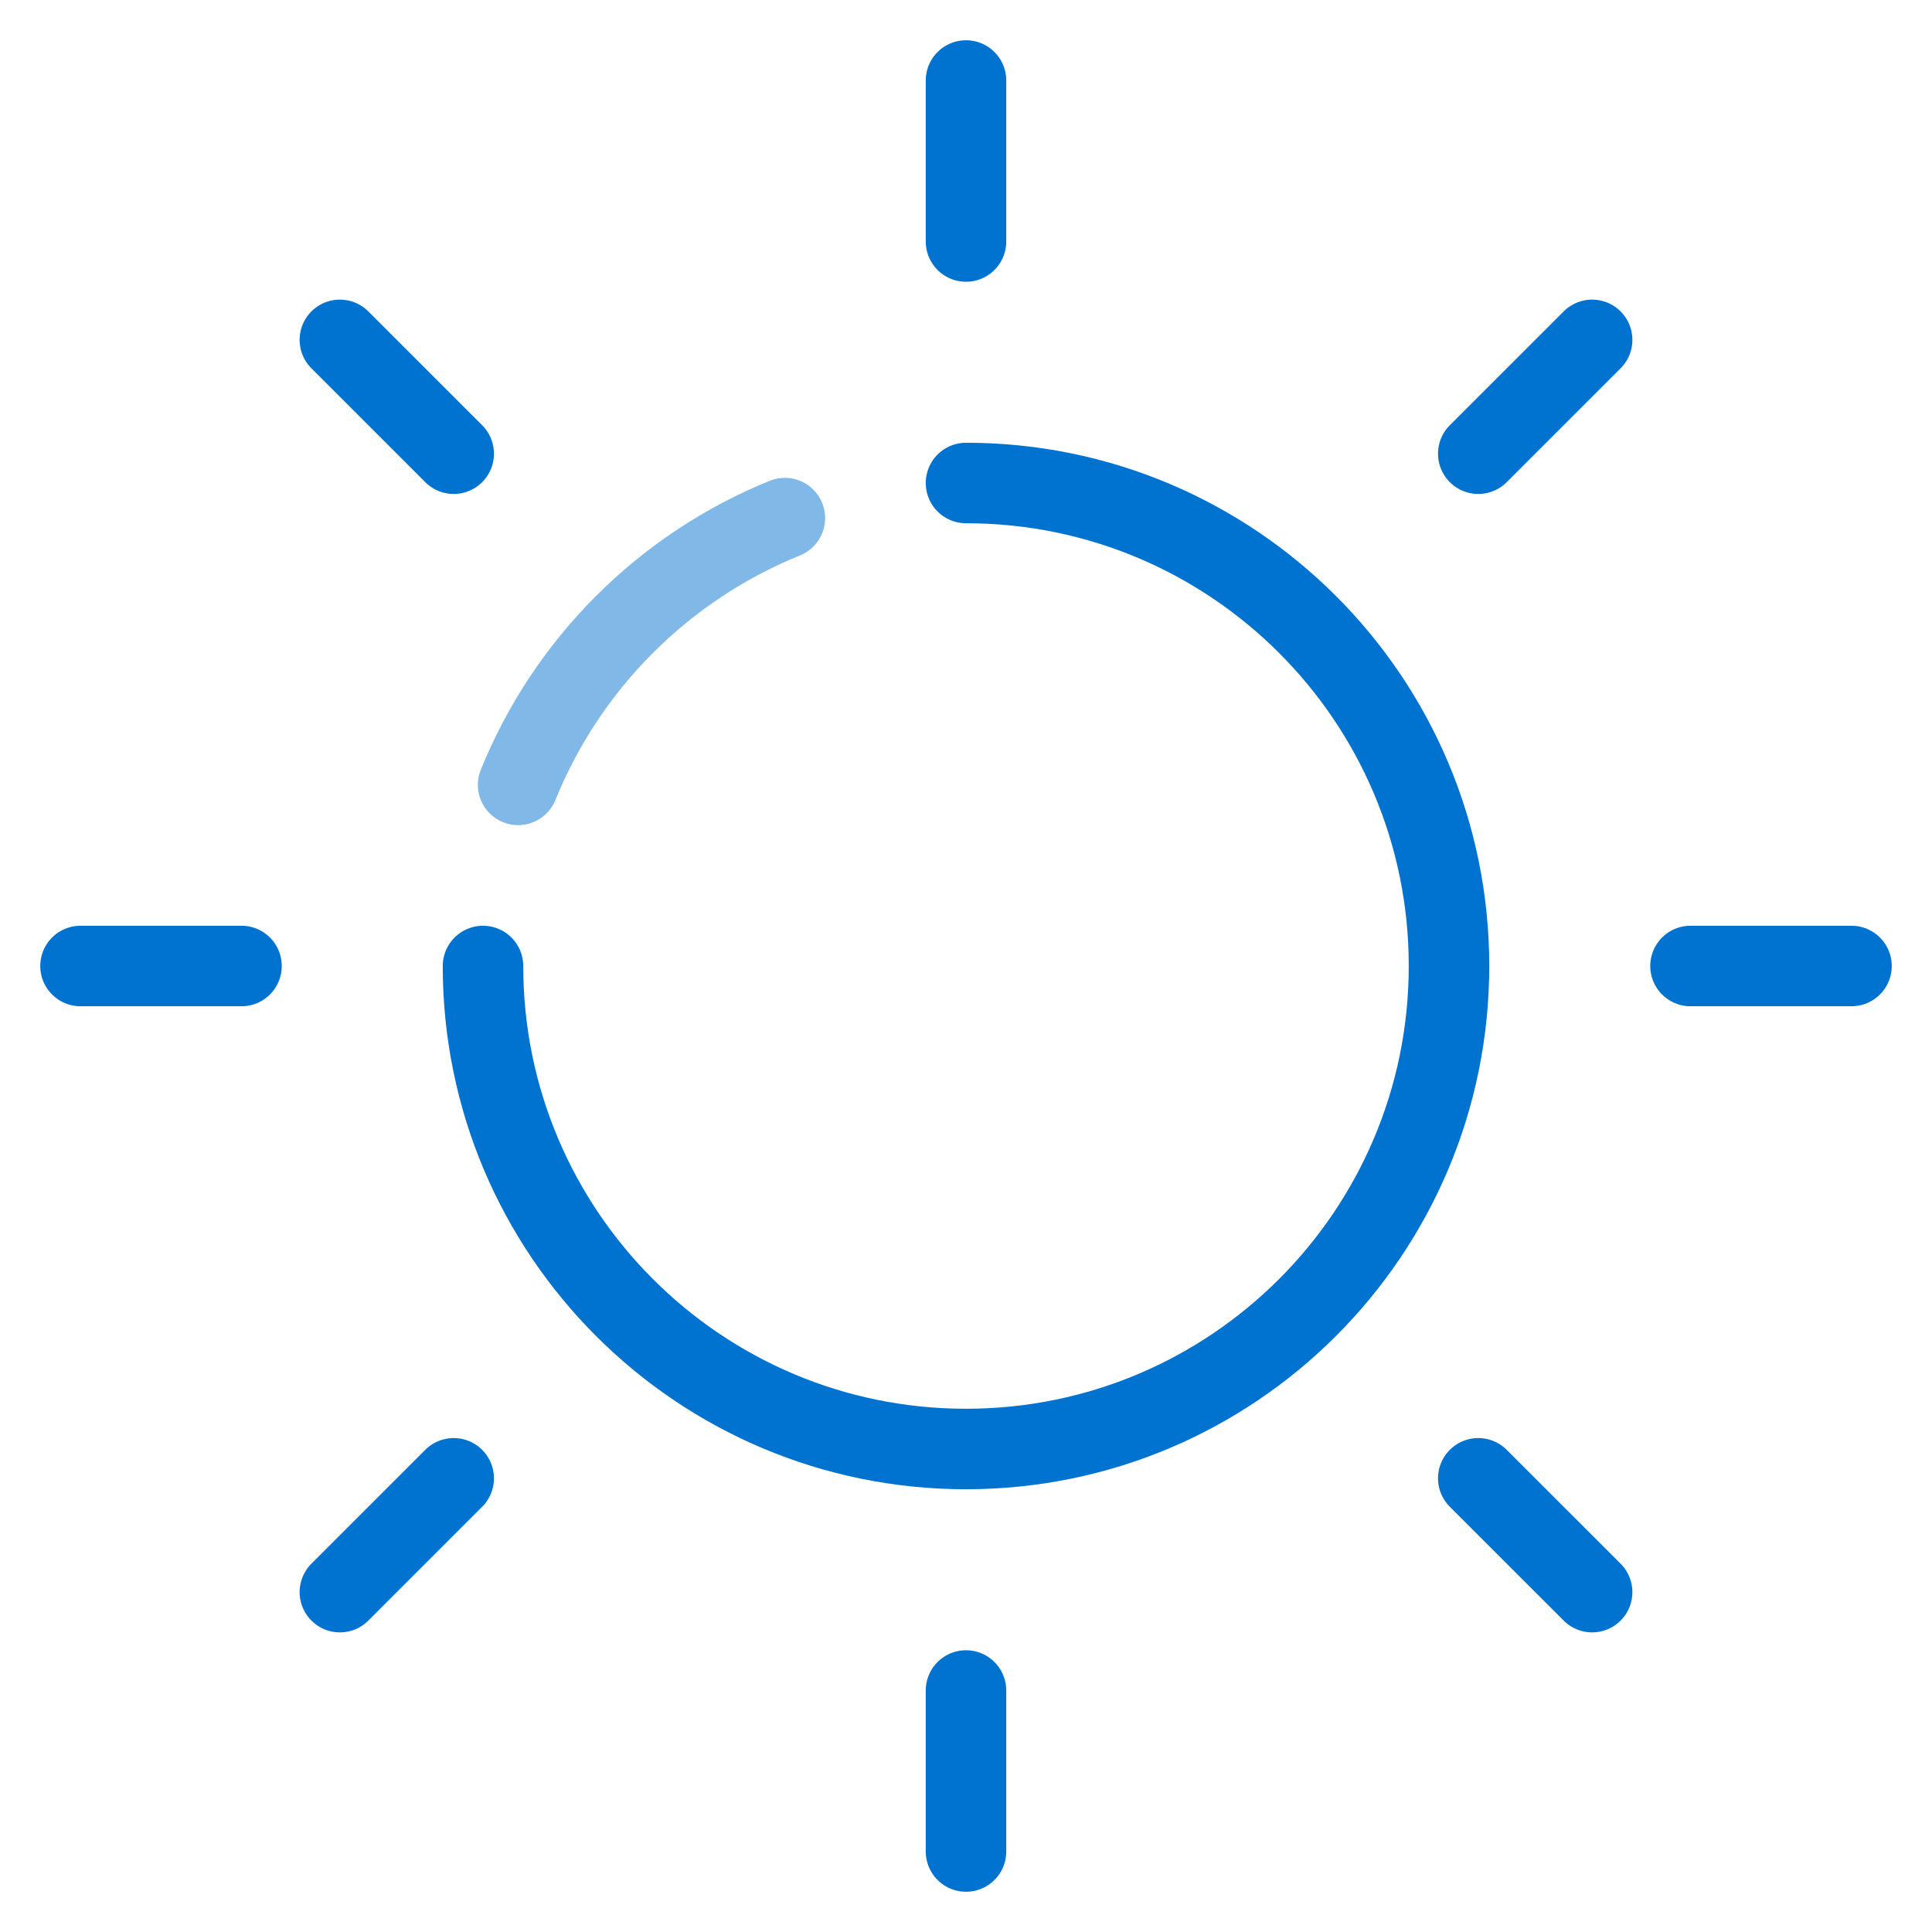
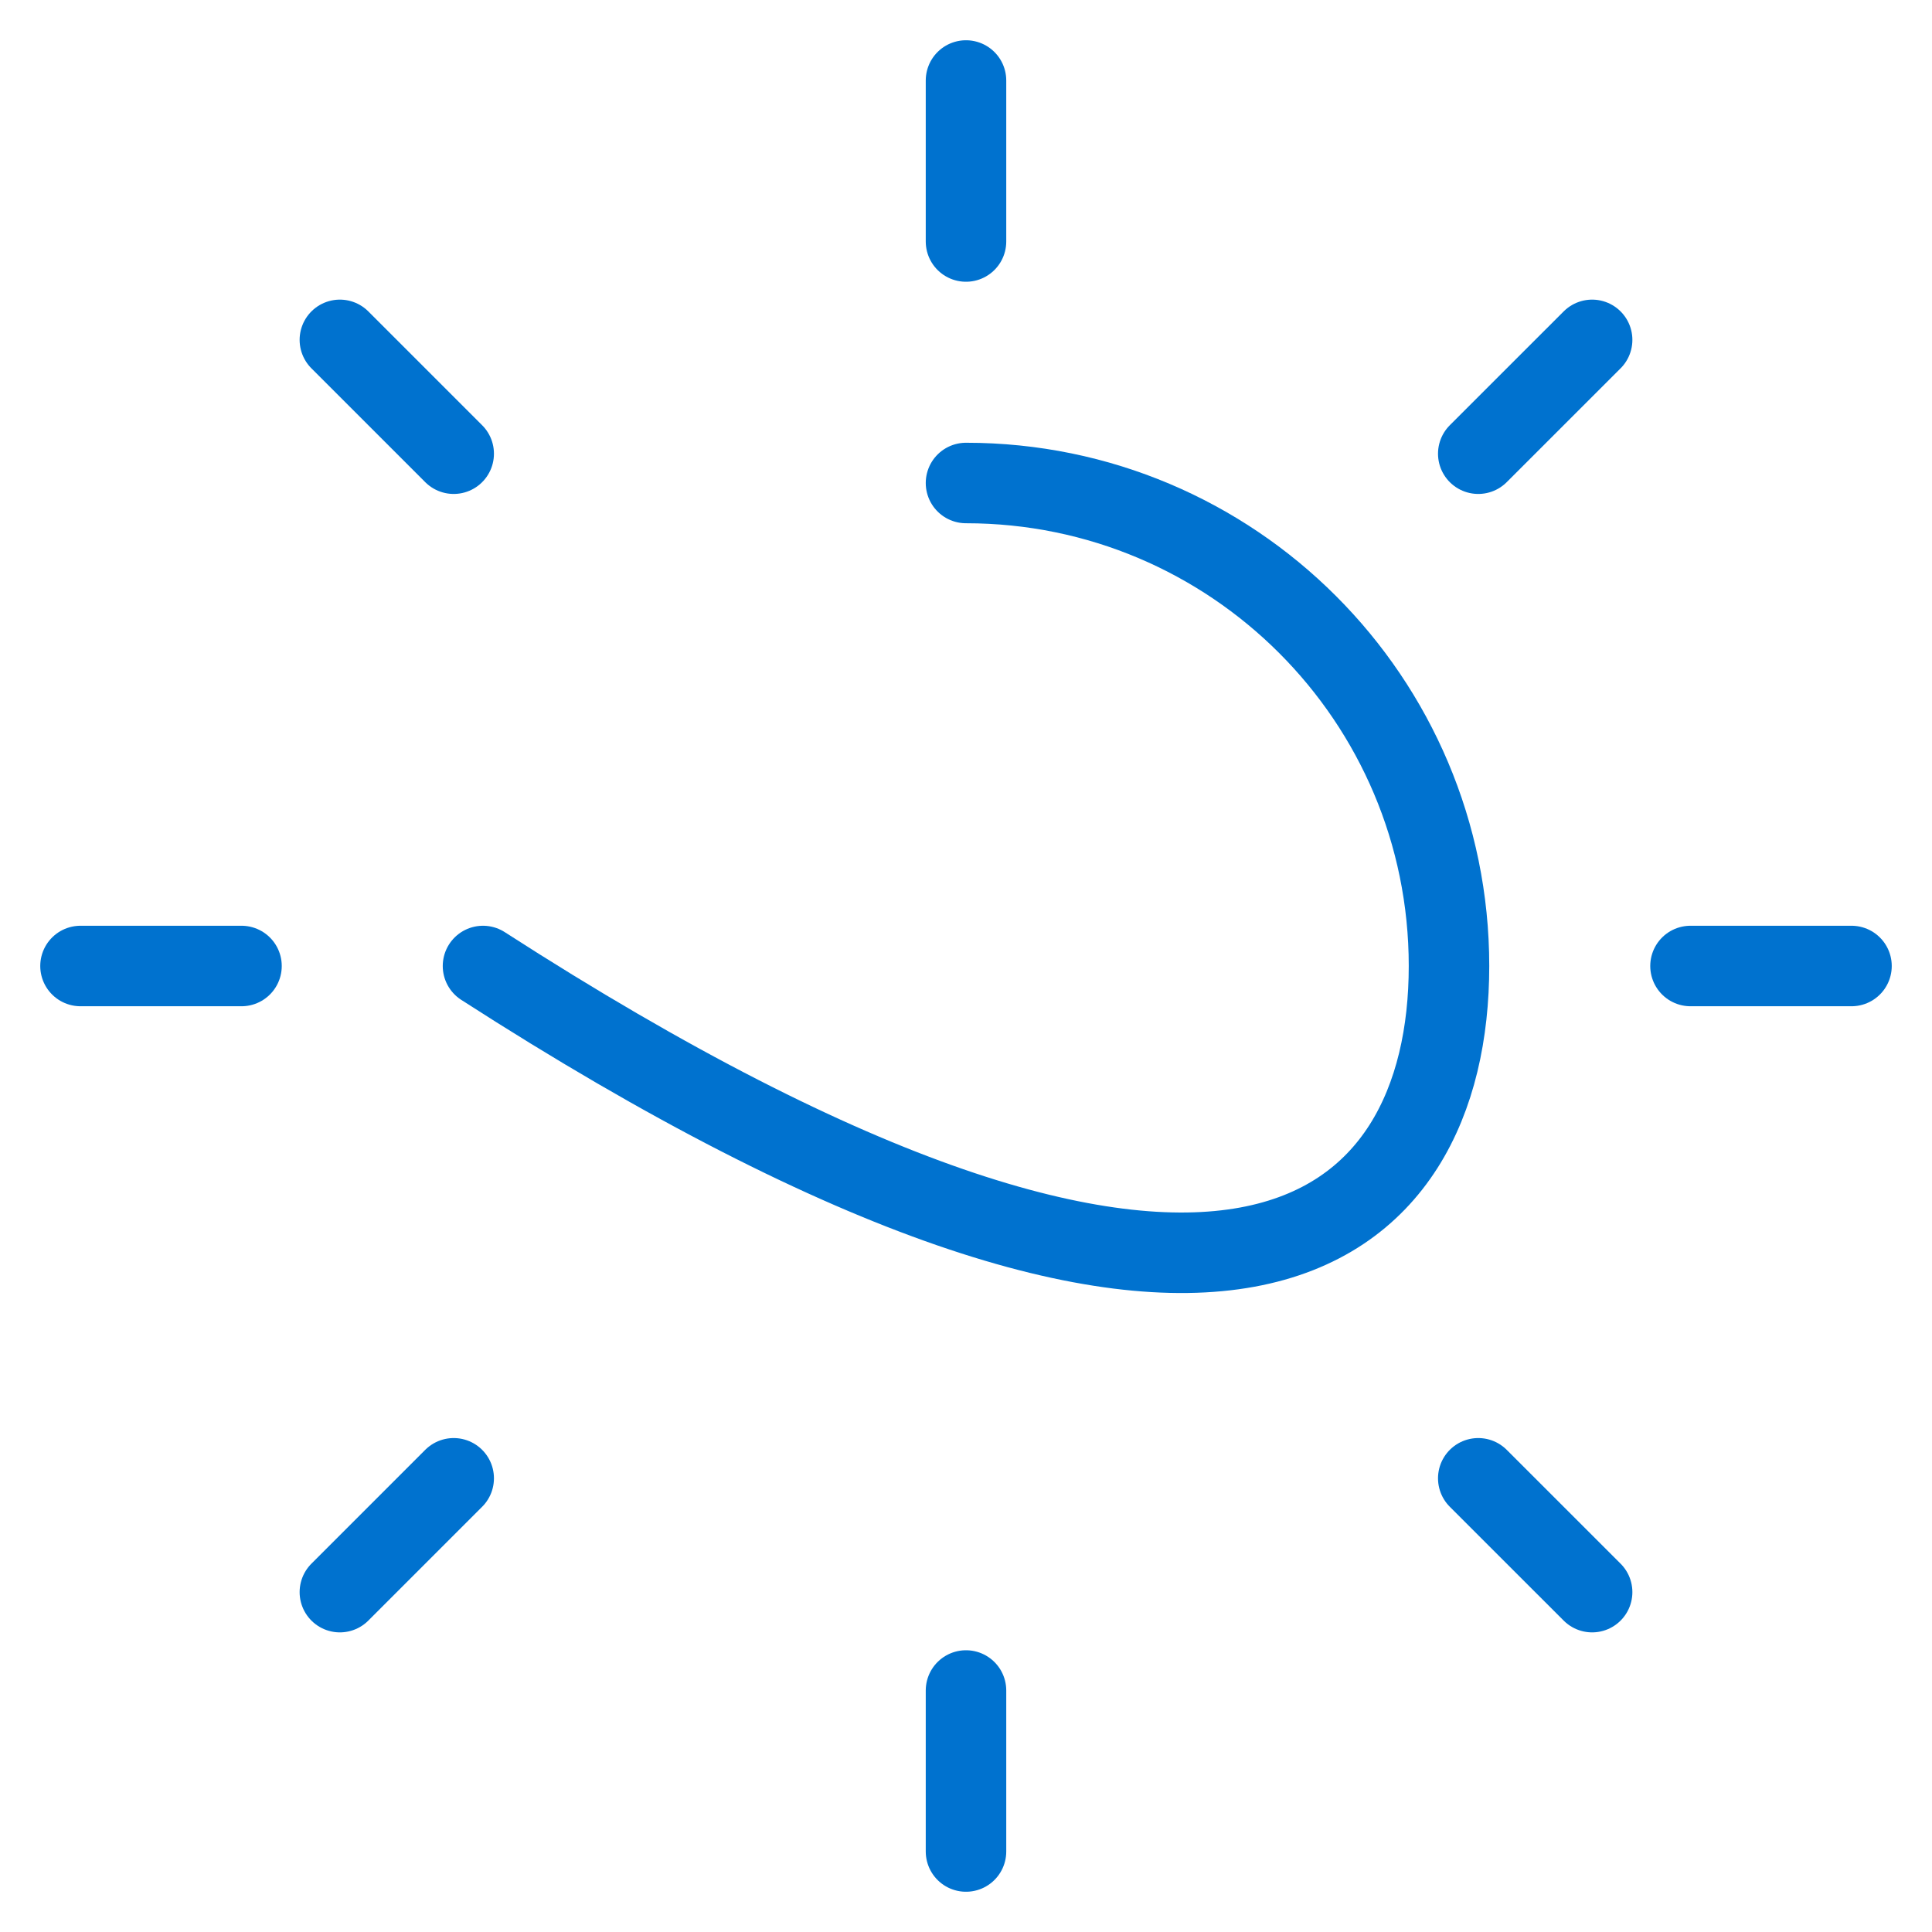
<svg xmlns="http://www.w3.org/2000/svg" width="48" height="48" viewBox="0 0 48 48" fill="none">
  <path d="M2 24H6" stroke="#0072CF" stroke-width="2" stroke-linecap="round" stroke-linejoin="round" />
  <path d="M8.444 8.444L11.272 11.272" stroke="#0072CF" stroke-width="2" stroke-linecap="round" stroke-linejoin="round" />
  <path d="M24 2V6" stroke="#0072CF" stroke-width="2" stroke-linecap="round" stroke-linejoin="round" />
  <path d="M39.556 8.444L36.727 11.272" stroke="#0072CF" stroke-width="2" stroke-linecap="round" stroke-linejoin="round" />
  <path d="M46 24H42" stroke="#0072CF" stroke-width="2" stroke-linecap="round" stroke-linejoin="round" />
  <path d="M39.556 39.556L36.727 36.728" stroke="#0072CF" stroke-width="2" stroke-linecap="round" stroke-linejoin="round" />
  <path d="M24 46V42" stroke="#0072CF" stroke-width="2" stroke-linecap="round" stroke-linejoin="round" />
  <path d="M8.444 39.556L11.272 36.728" stroke="#0072CF" stroke-width="2" stroke-linecap="round" stroke-linejoin="round" />
-   <path d="M12 24C12 30.627 17.373 36 24 36C30.627 36 36 30.627 36 24C36 17.373 30.627 12 24 12" stroke="#0072CF" stroke-width="2" stroke-linecap="round" stroke-linejoin="round" />
-   <path d="M12.872 19.5C14.09 16.492 16.492 14.09 19.5 12.872" stroke="#80B8E7" stroke-width="2" stroke-linecap="round" stroke-linejoin="round" />
+   <path d="M12 24C30.627 36 36 30.627 36 24C36 17.373 30.627 12 24 12" stroke="#0072CF" stroke-width="2" stroke-linecap="round" stroke-linejoin="round" />
</svg>